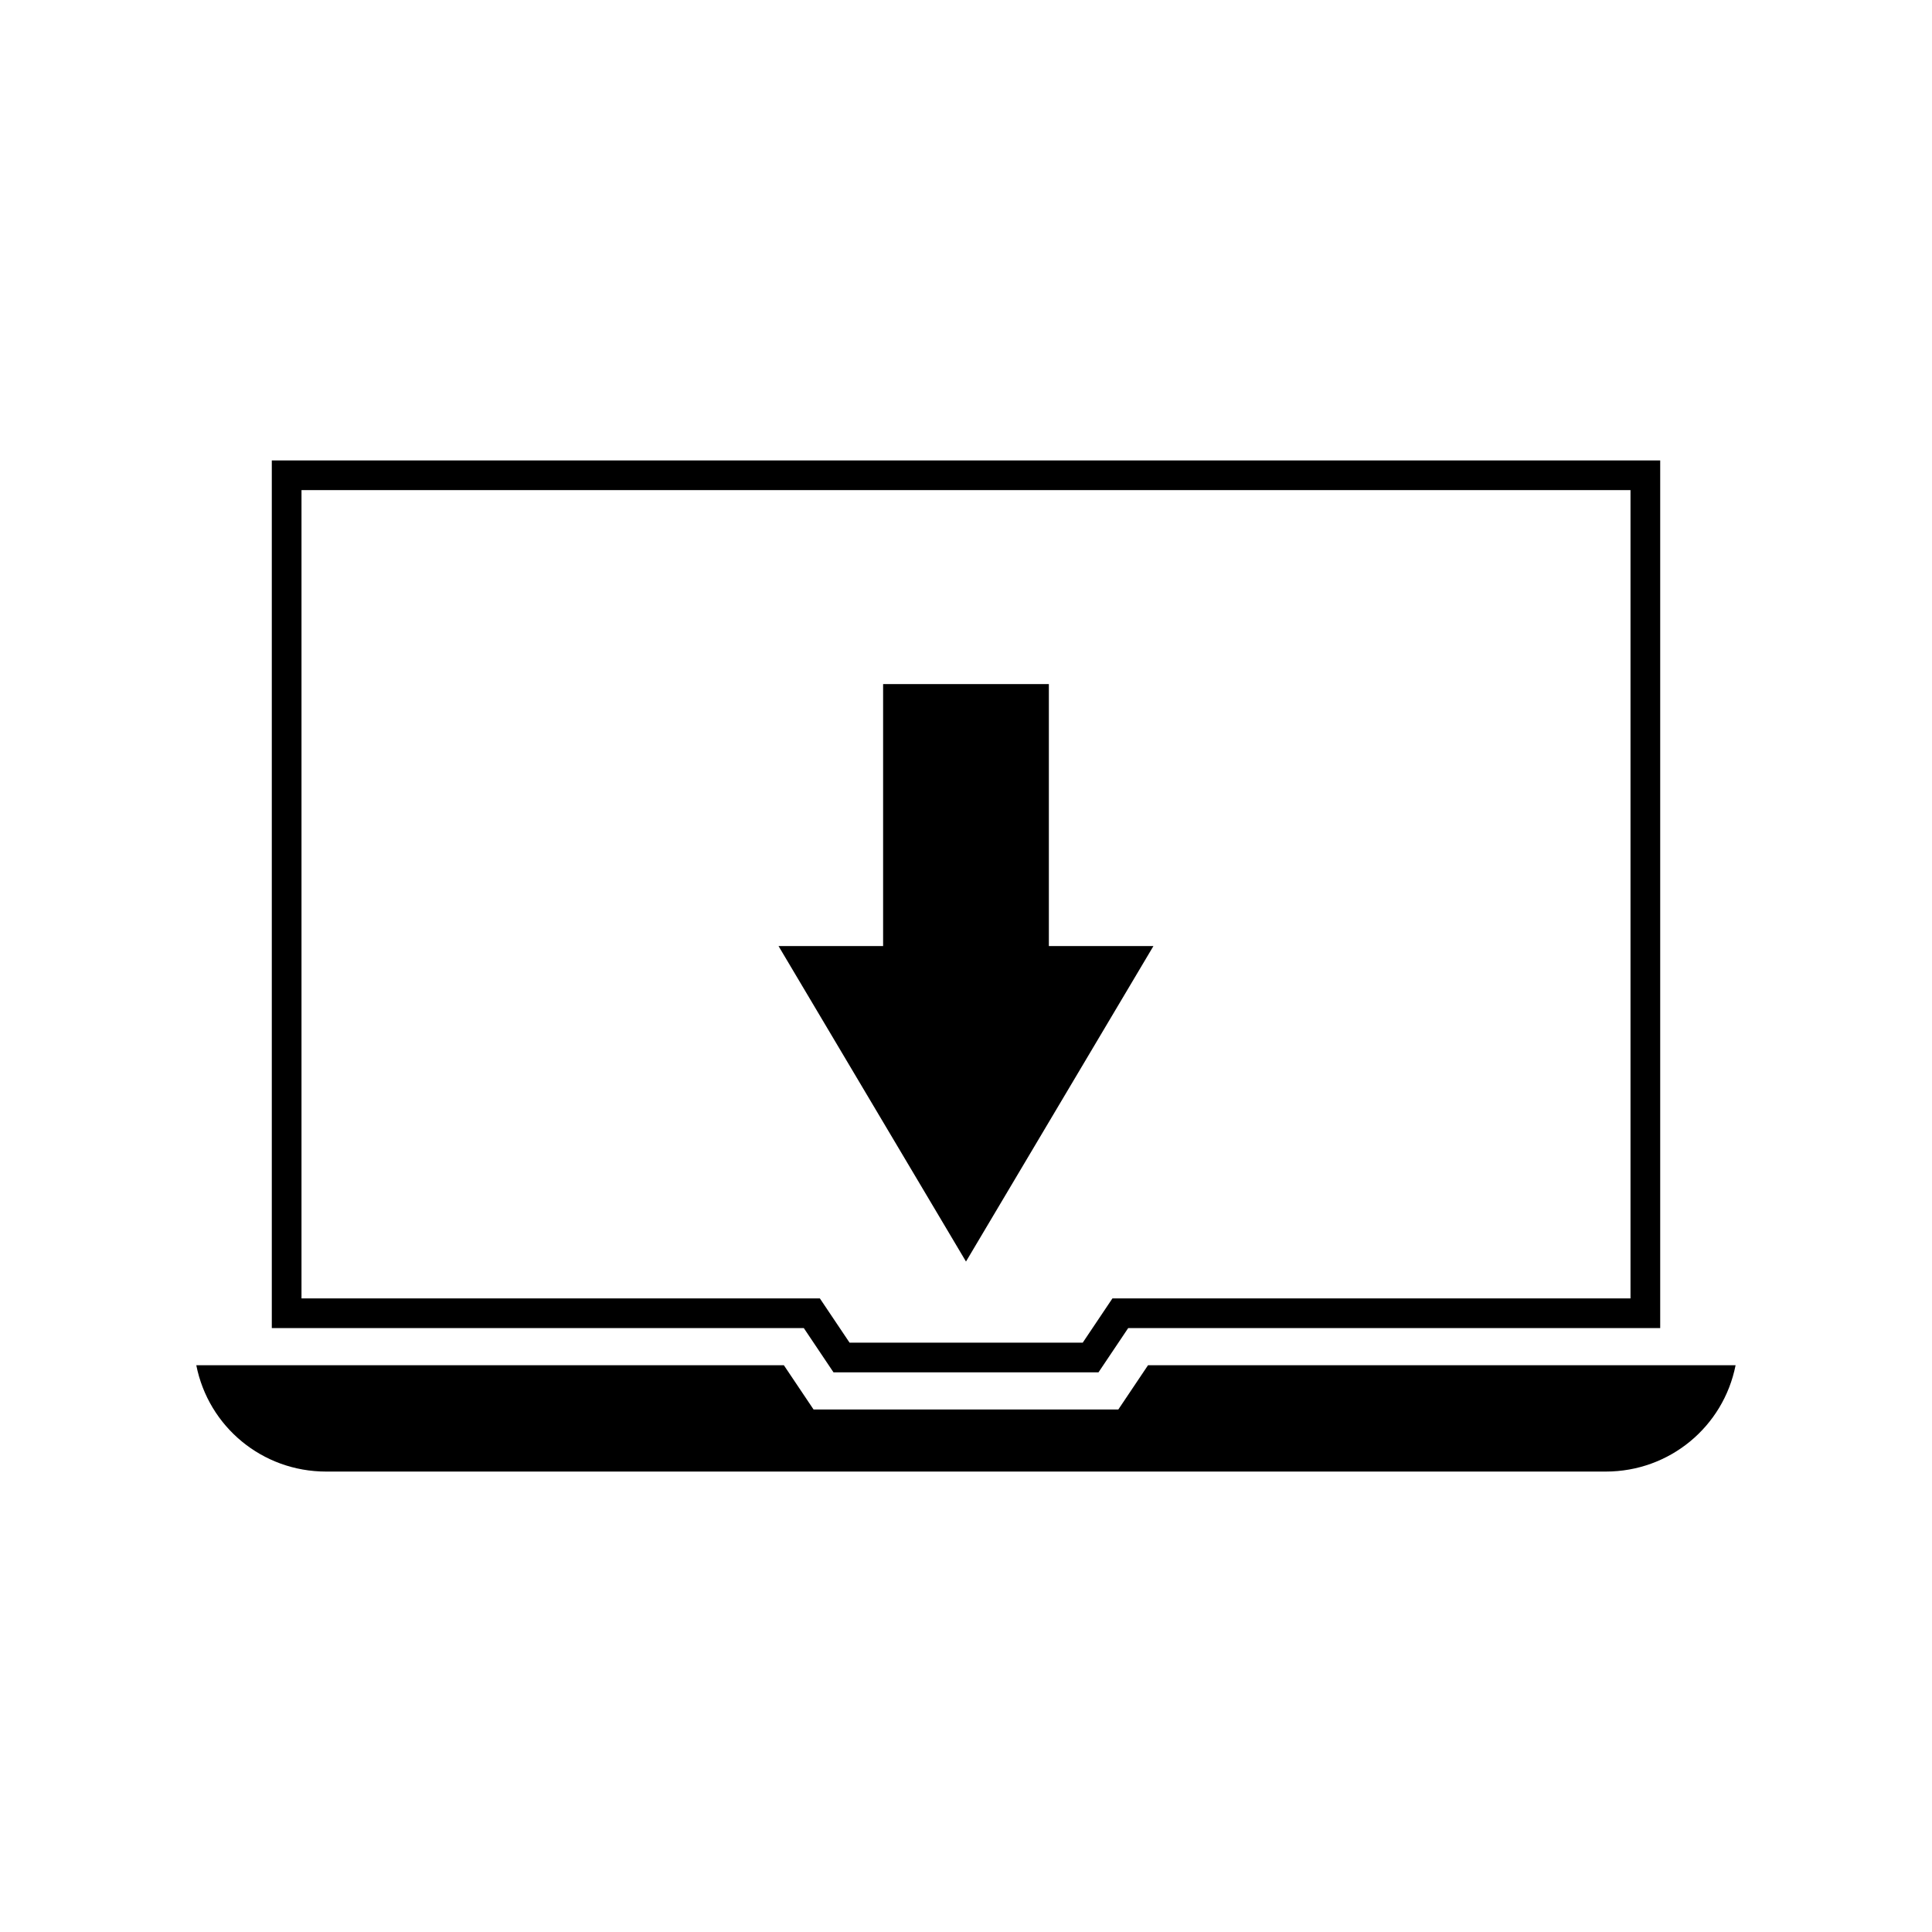
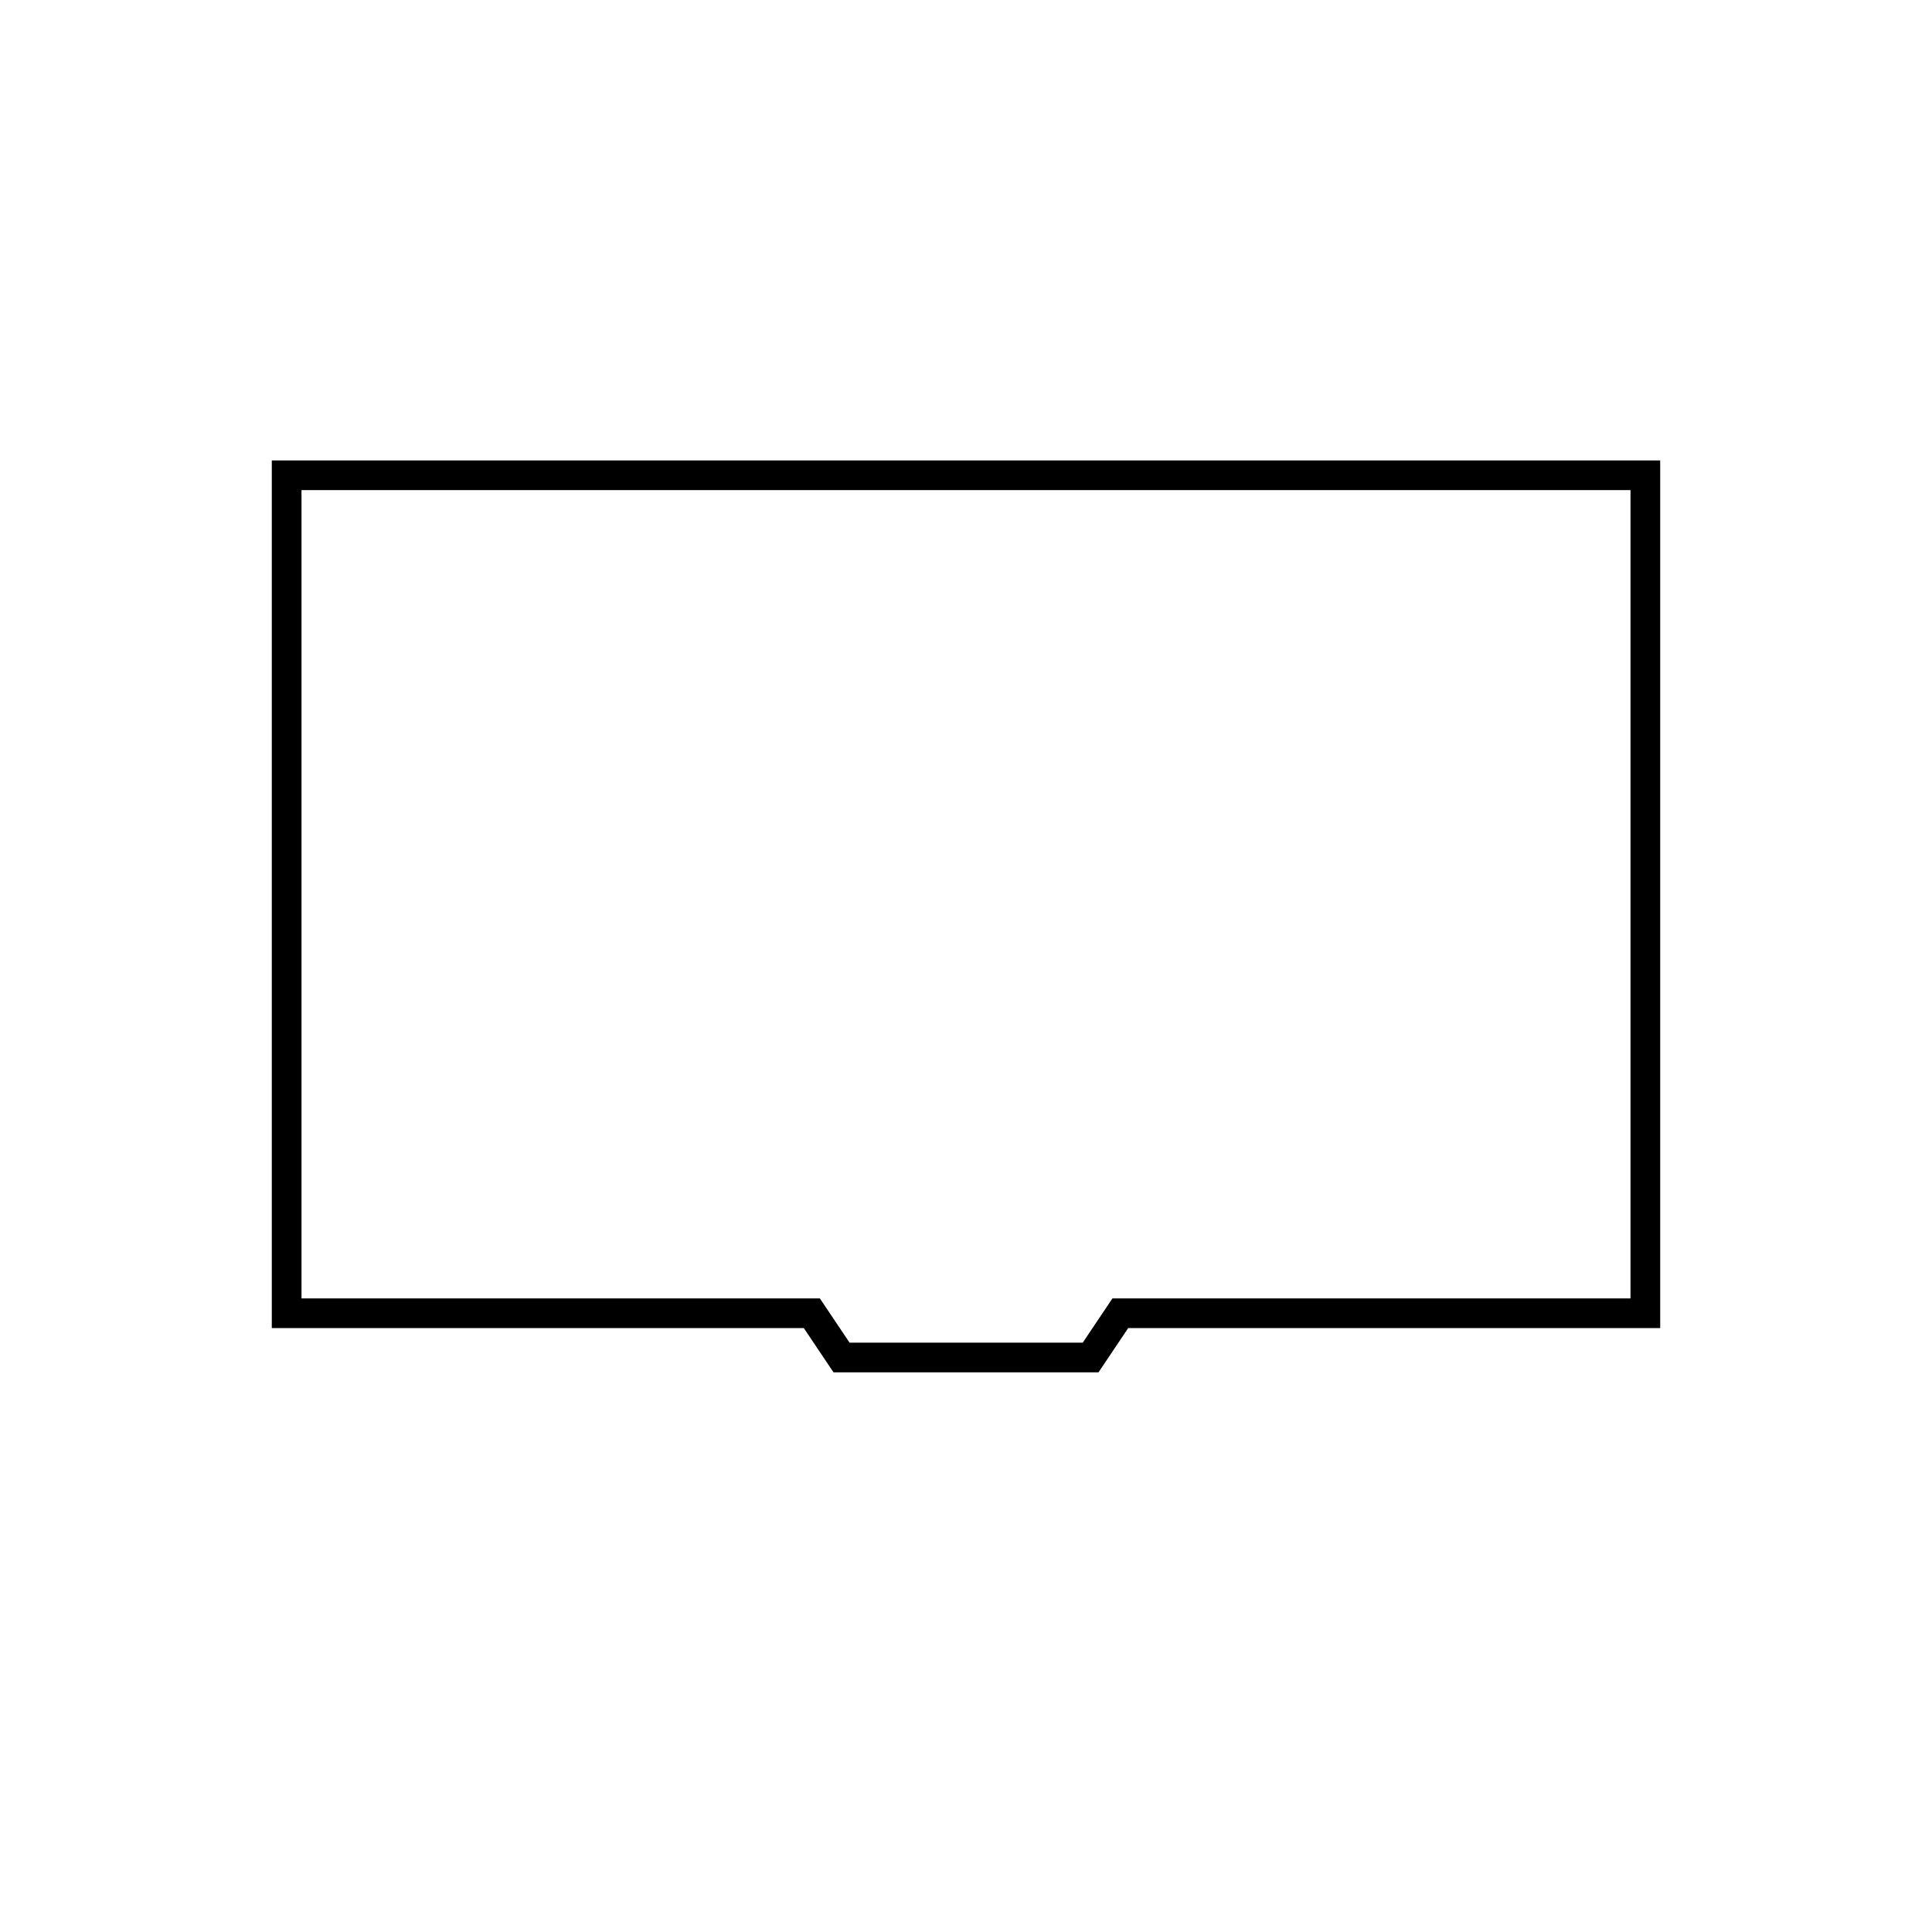
<svg xmlns="http://www.w3.org/2000/svg" fill="#000000" width="800px" height="800px" version="1.1" viewBox="144 144 512 512">
  <g>
    <path d="m364.89 507.69h70.219l7.871-11.73h140.99v-229.94h-367.94v229.94h140.99zm-140.99-233.8h352.2v214.2l-137.29-0.004-7.871 11.73h-61.797l-7.871-11.73h-137.37z" />
-     <path d="m230.43 533.98h339.12c16.926 0 31.172-11.887 34.402-28.184h-155.71l-7.871 11.73h-80.77l-7.871-11.73h-155.71c3.227 16.297 17.477 28.184 34.398 28.184z" />
-     <path d="m449.67 394.72h-27.711v-69.43h-43.926v69.43h-27.711l49.676 83.602z" />
  </g>
</svg>